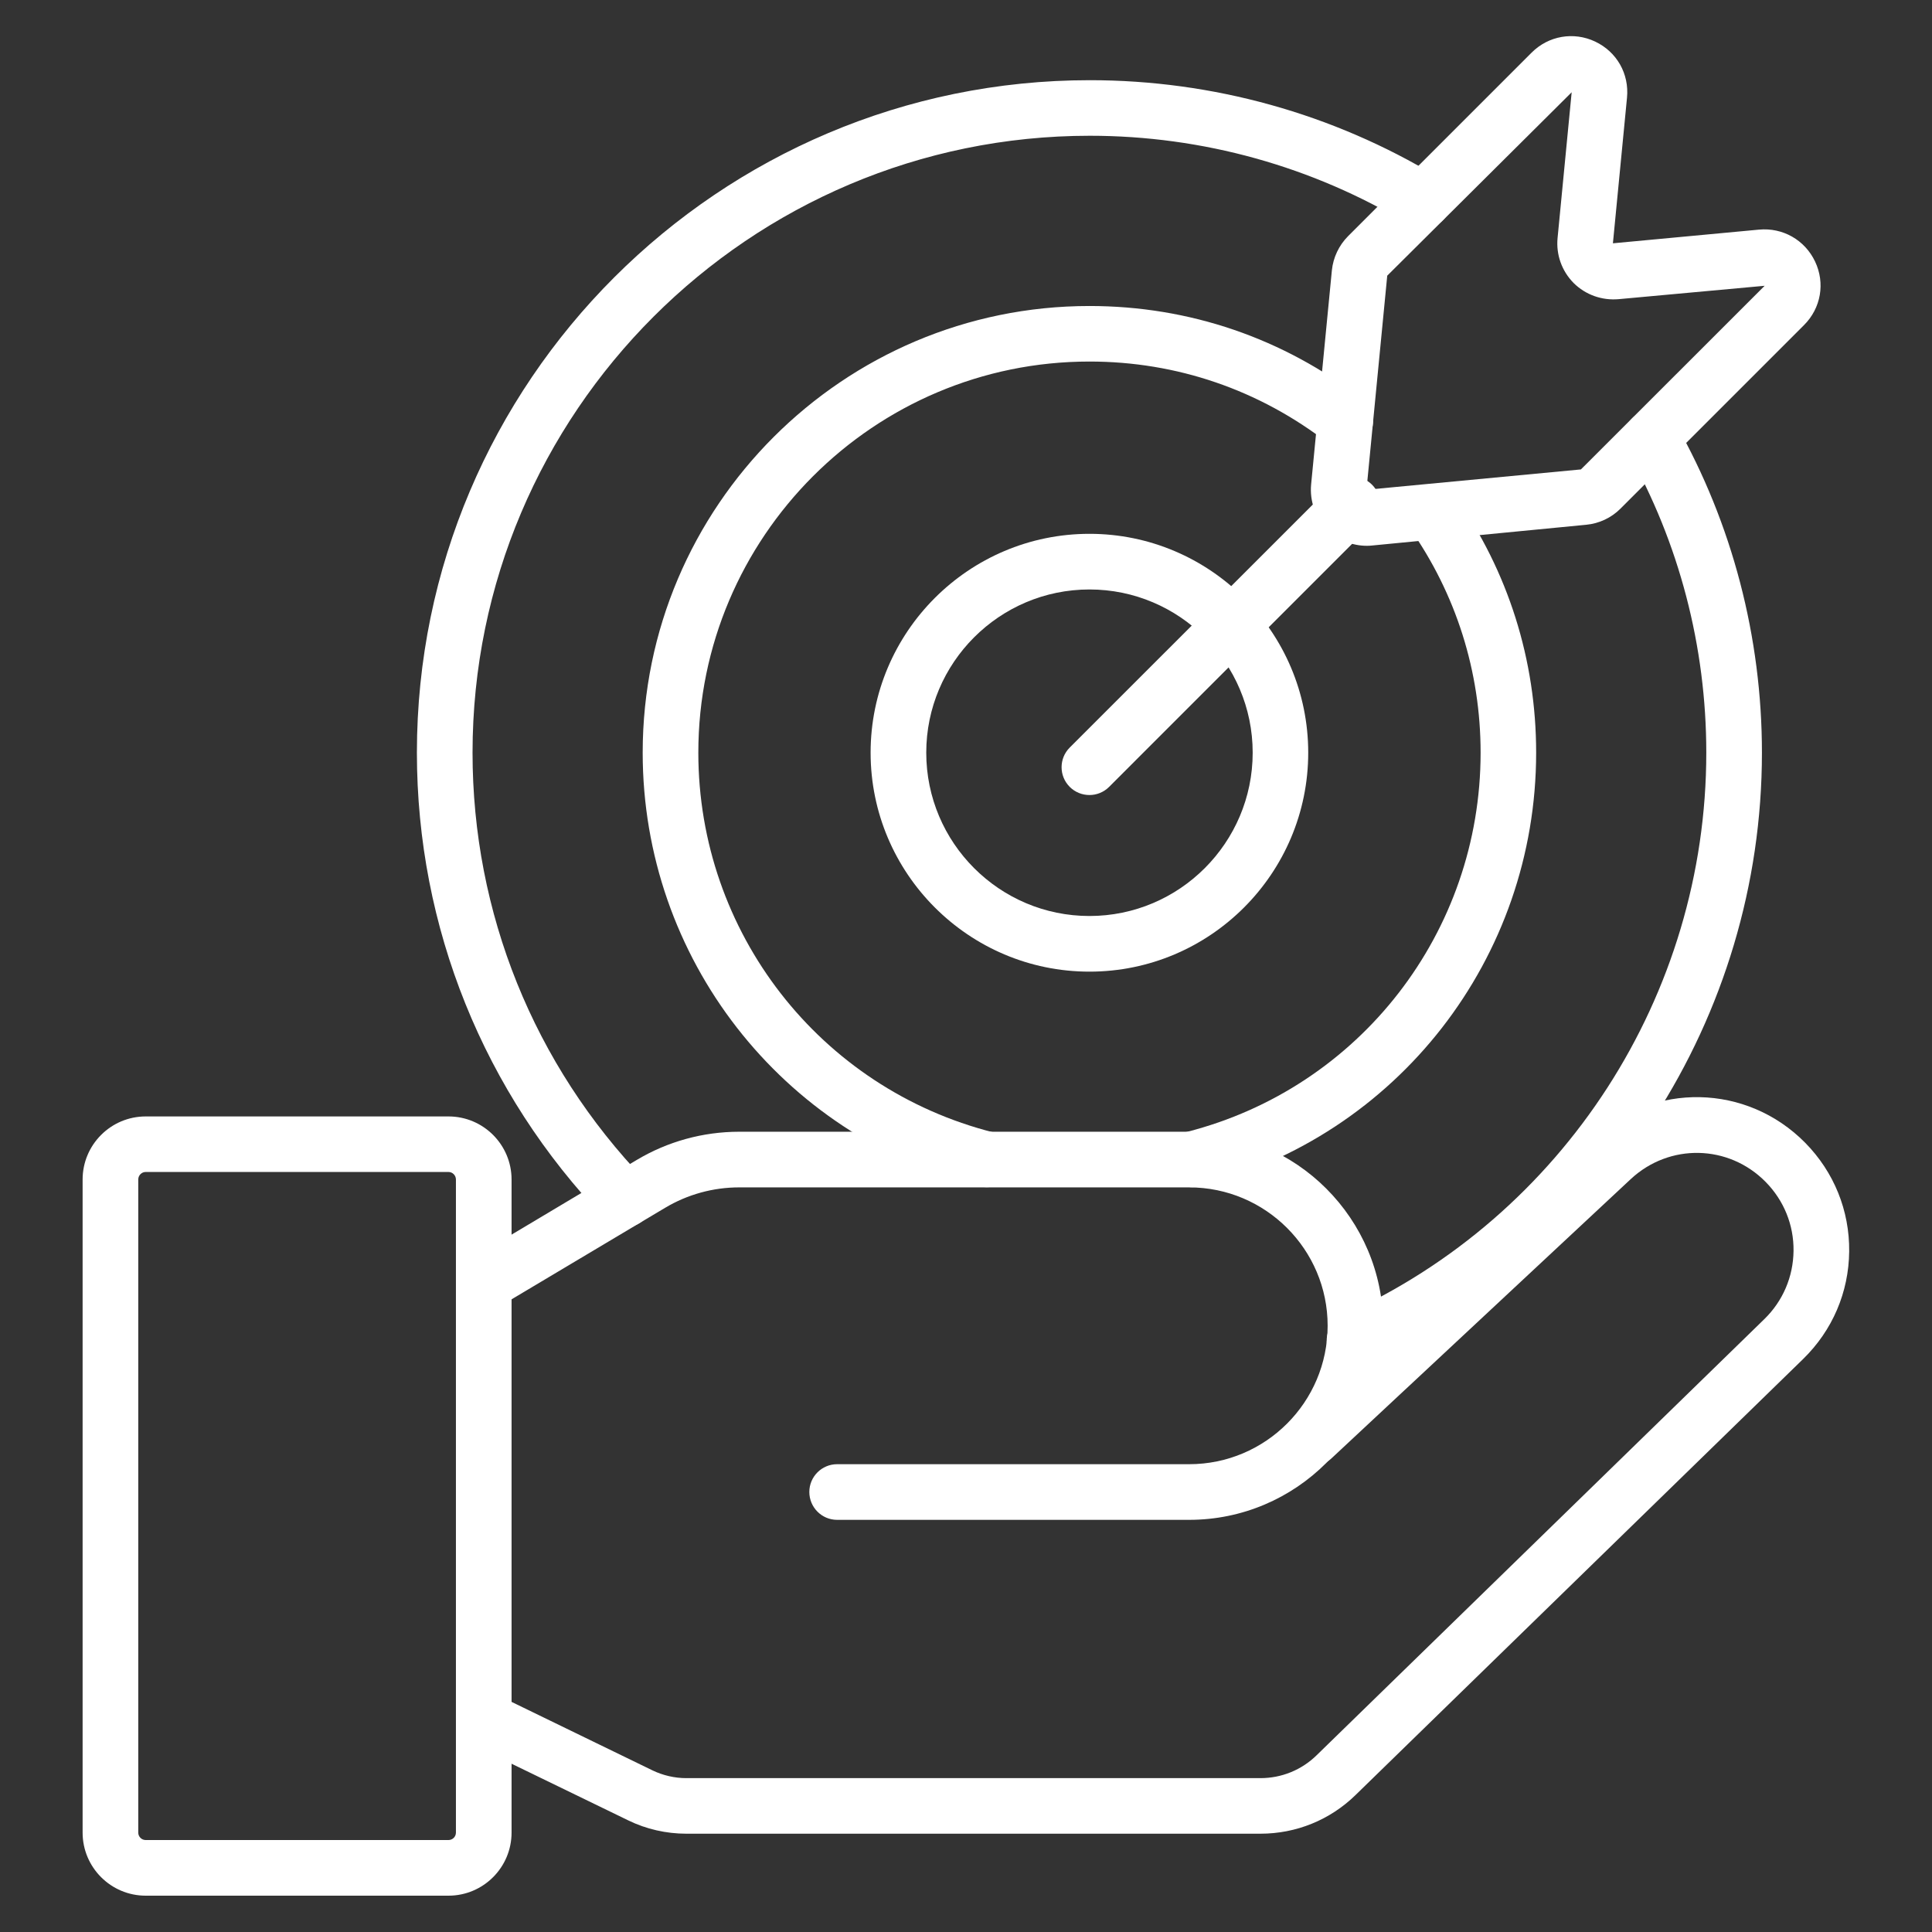
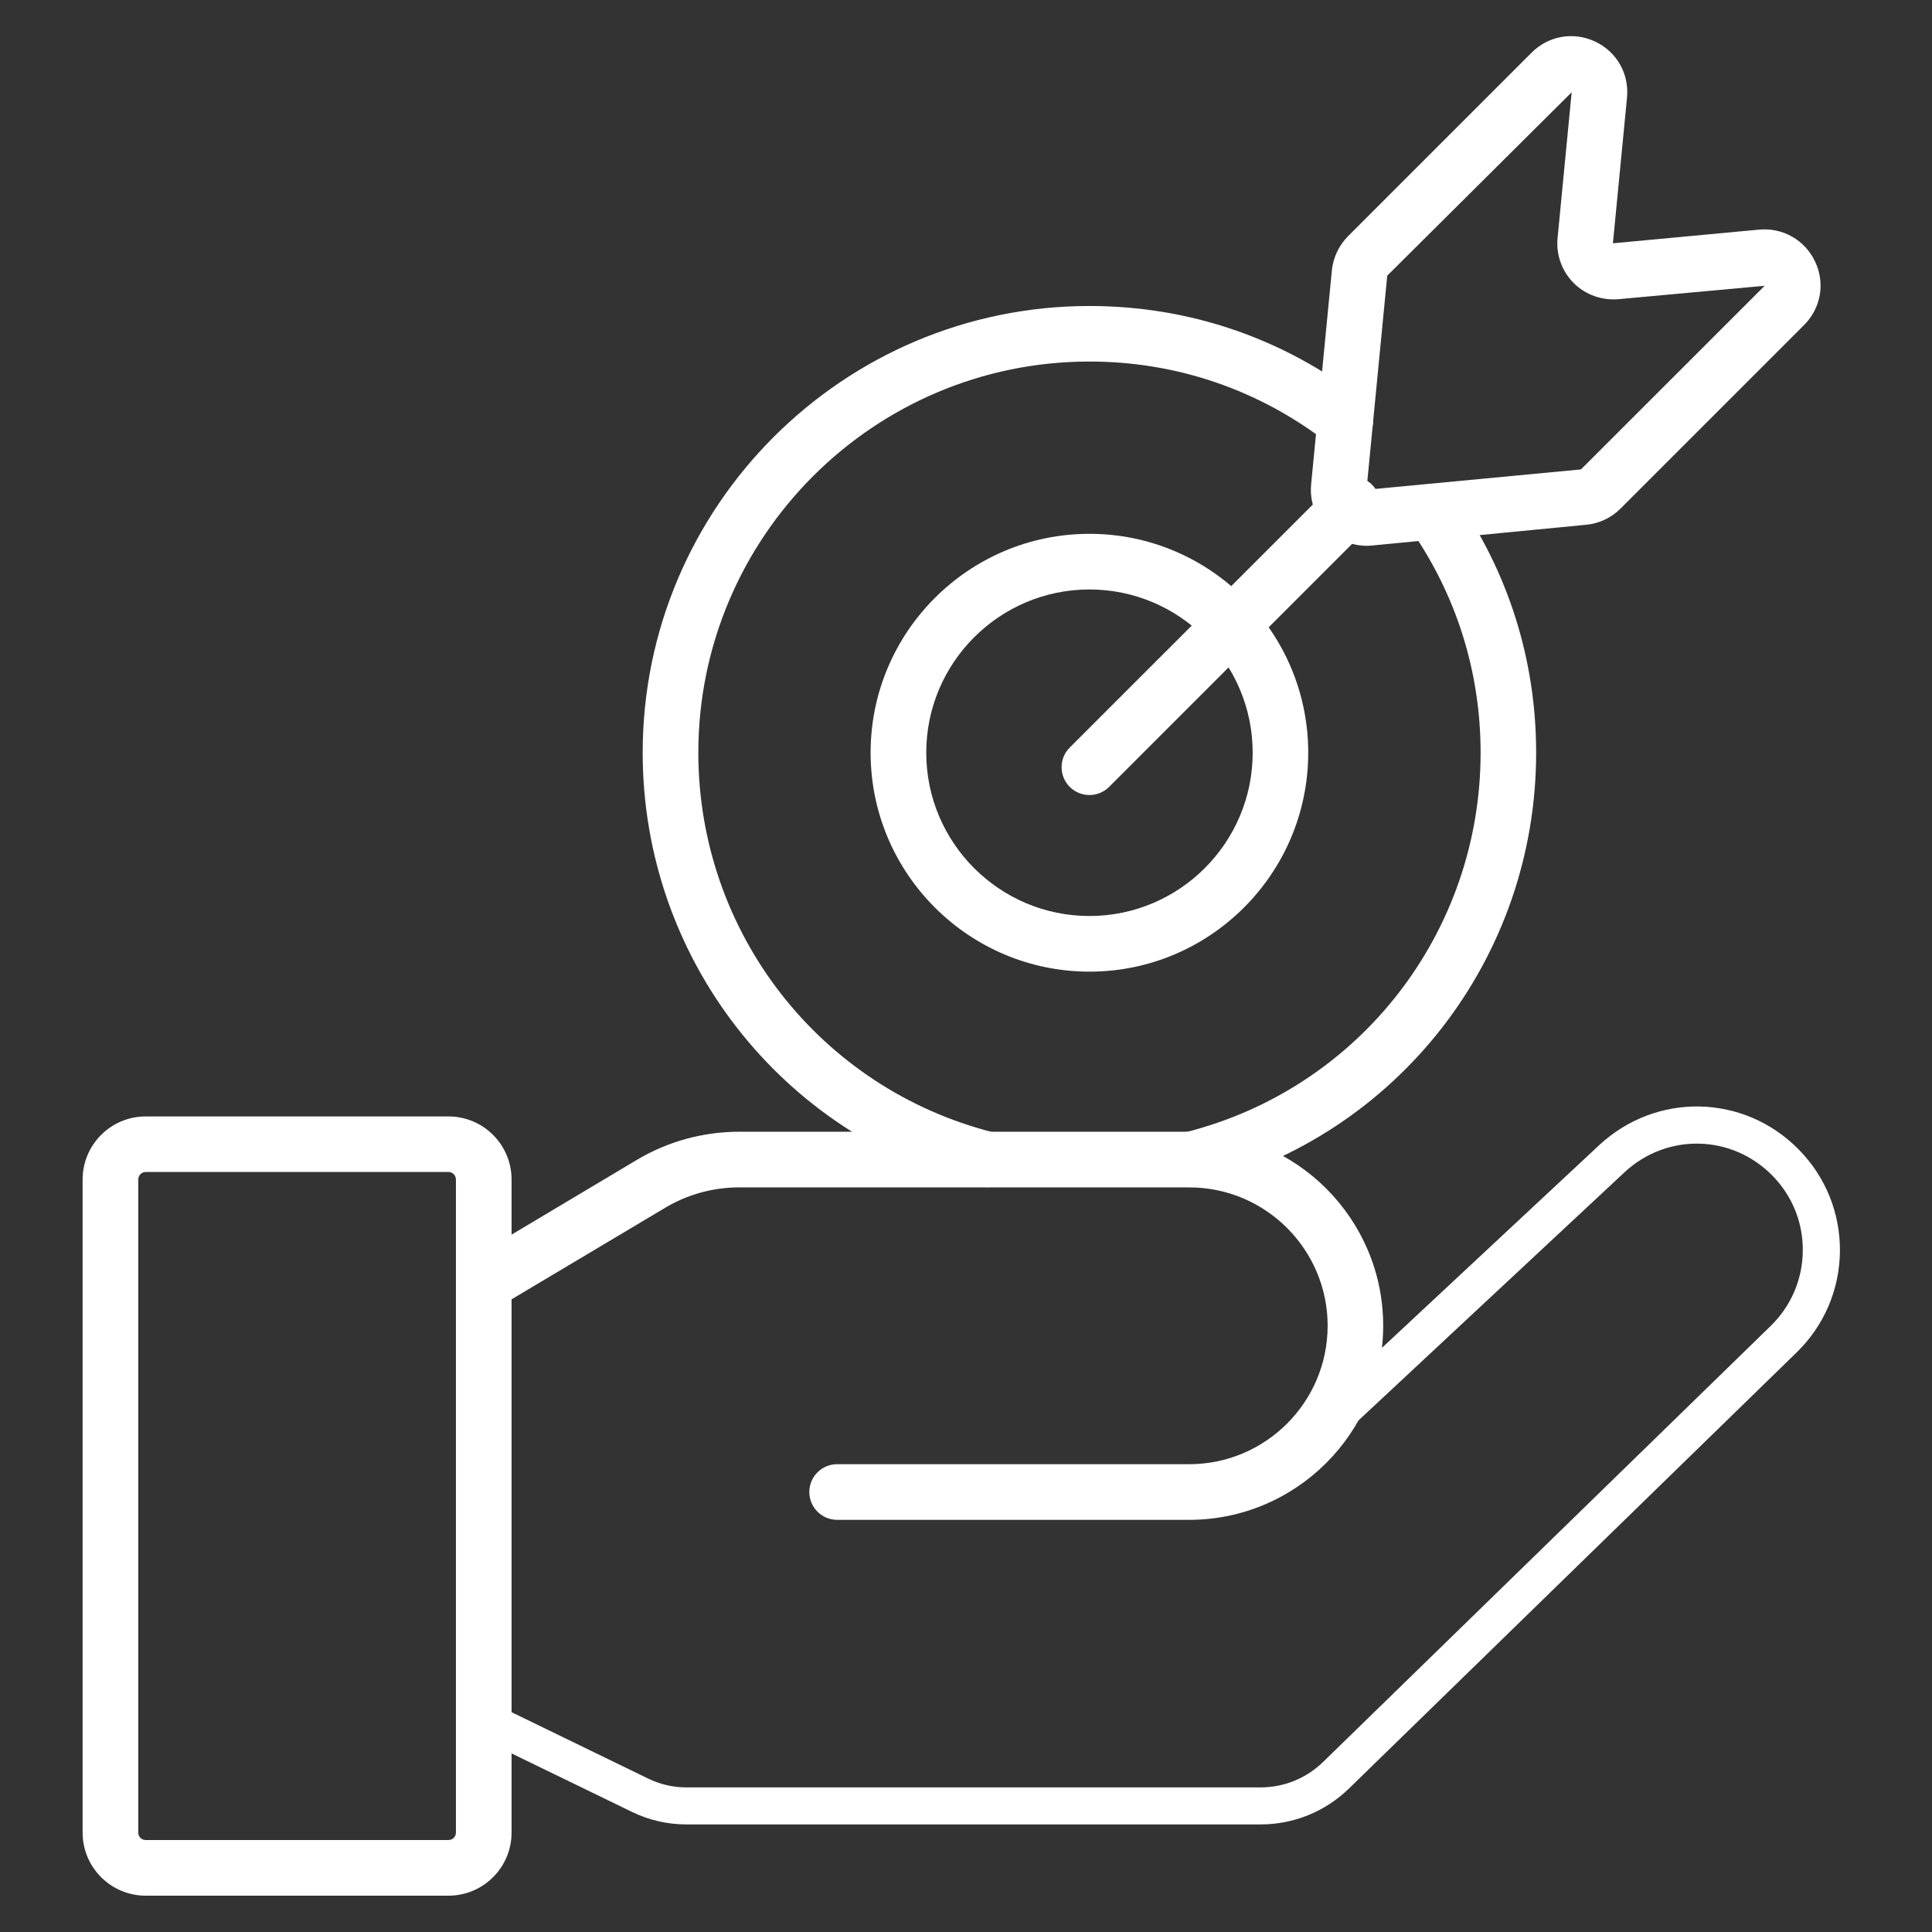
<svg xmlns="http://www.w3.org/2000/svg" width="100" zoomAndPan="magnify" viewBox="0 0 75 75" height="100" preserveAspectRatio="xMidYMid meet" version="1.0">
  <rect x="0" y="0" width="75" height="75" fill="#333333" stroke="none" />
-   <path fill="#ffffff" d="M 24.258 47.641 C 23.977 47.641 23.691 47.531 23.48 47.309 C 18.777 42.418 16.184 35.992 16.184 29.219 C 16.184 14.824 27.902 3.113 42.305 3.113 C 47.074 3.113 51.742 4.41 55.805 6.867 C 56.312 7.176 56.477 7.84 56.168 8.348 C 55.859 8.859 55.195 9.023 54.688 8.715 C 50.961 6.461 46.68 5.27 42.305 5.27 C 29.094 5.27 18.344 16.016 18.344 29.219 C 18.344 35.434 20.719 41.324 25.035 45.812 C 25.449 46.242 25.438 46.926 25.008 47.34 C 24.797 47.543 24.527 47.641 24.258 47.641 Z M 24.258 47.641 " fill-opacity="1" fill-rule="nonzero" />
-   <path fill="#ffffff" d="M 52.582 53.125 C 52.172 53.125 51.777 52.887 51.598 52.488 C 51.352 51.945 51.594 51.305 52.137 51.059 C 60.703 47.203 66.238 38.629 66.238 29.219 C 66.238 25.105 65.184 21.066 63.184 17.531 C 62.891 17.012 63.074 16.355 63.594 16.062 C 64.109 15.77 64.77 15.949 65.062 16.469 C 67.246 20.328 68.398 24.734 68.398 29.219 C 68.398 39.477 62.363 48.824 53.023 53.031 C 52.883 53.094 52.73 53.125 52.582 53.125 Z M 52.582 53.125 " fill-opacity="1" fill-rule="nonzero" />
  <path fill="#ffffff" d="M 46.262 46.086 C 45.668 46.086 45.176 45.605 45.176 45.008 C 45.176 44.473 45.562 44.027 46.07 43.941 C 52.789 42.227 57.477 36.184 57.477 29.219 C 57.477 26.07 56.523 23.055 54.723 20.5 C 54.379 20.016 54.496 19.34 54.98 18.996 C 55.469 18.652 56.145 18.77 56.484 19.258 C 58.547 22.176 59.633 25.621 59.633 29.219 C 59.633 37.199 54.242 44.121 46.527 46.055 C 46.441 46.078 46.352 46.086 46.262 46.086 Z M 46.262 45.008 L 46.277 45.008 Z M 46.262 45.008 " fill-opacity="1" fill-rule="nonzero" />
  <path fill="#ffffff" d="M 38.305 46.086 C 38.219 46.086 38.129 46.078 38.039 46.055 C 30.332 44.102 24.949 37.18 24.949 29.219 C 24.949 19.656 32.73 11.879 42.293 11.879 C 46.164 11.879 49.824 13.129 52.883 15.5 C 53.355 15.863 53.441 16.543 53.074 17.016 C 52.711 17.484 52.031 17.57 51.562 17.207 C 48.883 15.133 45.68 14.035 42.293 14.035 C 33.918 14.035 27.109 20.848 27.109 29.219 C 27.109 36.191 31.82 42.254 38.57 43.961 C 39.148 44.109 39.496 44.695 39.352 45.273 C 39.227 45.762 38.789 46.086 38.305 46.086 Z M 38.305 46.086 " fill-opacity="1" fill-rule="nonzero" />
  <path fill="#ffffff" d="M 42.293 37.719 C 37.609 37.719 33.797 33.906 33.797 29.219 C 33.797 24.535 37.609 20.723 42.293 20.723 C 46.977 20.723 50.785 24.535 50.785 29.219 C 50.785 33.906 46.977 37.719 42.293 37.719 Z M 42.293 22.883 C 38.797 22.883 35.957 25.727 35.957 29.219 C 35.957 32.715 38.797 35.559 42.293 35.559 C 45.785 35.559 48.629 32.715 48.629 29.219 C 48.629 25.727 45.785 22.883 42.293 22.883 Z M 42.293 22.883 " fill-opacity="1" fill-rule="nonzero" />
  <path fill="#ffffff" d="M 48.93 70.824 L 26.641 70.824 C 25.922 70.824 25.195 70.66 24.547 70.344 L 18.062 67.195 L 18.062 49.418 L 24.902 45.34 C 26.047 44.656 27.359 44.293 28.695 44.293 L 46.164 44.293 C 50.121 44.293 53.336 47.512 53.336 51.465 C 53.336 51.891 53.301 52.309 53.227 52.715 L 62.078 44.457 C 64.297 42.391 67.699 42.461 69.824 44.621 C 70.871 45.684 71.438 47.086 71.426 48.578 C 71.41 50.066 70.812 51.461 69.746 52.5 L 52.371 69.426 C 51.445 70.328 50.223 70.824 48.93 70.824 Z M 19.5 66.293 L 25.176 69.051 C 25.629 69.27 26.137 69.387 26.641 69.387 L 48.93 69.387 C 49.844 69.387 50.711 69.035 51.367 68.395 L 68.742 51.469 C 69.531 50.699 69.973 49.664 69.984 48.562 C 69.996 47.457 69.574 46.418 68.801 45.633 C 67.223 44.031 64.703 43.977 63.059 45.512 L 51.438 56.352 L 51.426 56.34 C 50.113 57.75 48.242 58.641 46.164 58.641 L 32.496 58.641 L 32.496 57.199 L 46.164 57.199 C 49.324 57.199 51.898 54.629 51.898 51.465 C 51.898 48.305 49.324 45.734 46.164 45.734 L 28.695 45.734 C 27.621 45.734 26.562 46.027 25.637 46.578 L 19.5 50.238 Z M 19.5 66.293 " fill-opacity="1" fill-rule="nonzero" />
  <path fill="#ffffff" d="M 46.164 59 L 32.496 59 C 31.902 59 31.418 58.516 31.418 57.918 C 31.418 57.324 31.902 56.84 32.496 56.84 L 46.164 56.84 C 49.129 56.84 51.539 54.43 51.539 51.465 C 51.539 48.504 49.129 46.094 46.164 46.094 L 28.695 46.094 C 27.684 46.094 26.691 46.367 25.82 46.887 L 19.332 50.754 C 18.82 51.059 18.16 50.895 17.855 50.383 C 17.547 49.867 17.715 49.207 18.227 48.902 L 24.715 45.031 C 25.918 44.312 27.293 43.934 28.695 43.934 L 46.164 43.934 C 50.316 43.934 53.695 47.312 53.695 51.465 C 53.695 55.621 50.316 59 46.164 59 Z M 46.164 59 " fill-opacity="1" fill-rule="nonzero" />
-   <path fill="#ffffff" d="M 48.93 71.184 L 26.641 71.184 C 25.867 71.184 25.086 71.008 24.391 70.668 L 18.309 67.715 C 17.773 67.453 17.551 66.809 17.809 66.273 C 18.07 65.738 18.715 65.512 19.254 65.773 L 25.332 68.727 C 25.738 68.922 26.191 69.027 26.641 69.027 L 48.93 69.027 C 49.75 69.027 50.527 68.711 51.113 68.137 L 68.488 51.211 C 69.211 50.508 69.613 49.566 69.625 48.559 C 69.637 47.551 69.25 46.602 68.543 45.883 C 67.105 44.422 64.805 44.375 63.305 45.773 L 51.684 56.617 C 51.25 57.023 50.566 57 50.16 56.562 C 49.75 56.129 49.777 55.445 50.211 55.039 L 61.832 44.195 C 64.191 41.992 67.816 42.066 70.082 44.367 C 71.195 45.5 71.801 46.992 71.785 48.578 C 71.77 50.168 71.133 51.648 69.996 52.758 L 52.621 69.684 C 51.629 70.652 50.316 71.184 48.93 71.184 Z M 48.93 71.184 " fill-opacity="1" fill-rule="nonzero" />
  <path fill="#ffffff" d="M 17.41 73.59 L 5.656 73.59 C 4.305 73.59 3.207 72.492 3.207 71.141 L 3.207 45.789 C 3.207 44.438 4.305 43.34 5.656 43.34 L 17.41 43.34 C 18.762 43.34 19.859 44.438 19.859 45.789 L 19.859 71.141 C 19.859 72.492 18.762 73.59 17.41 73.59 Z M 5.656 45.496 C 5.496 45.496 5.367 45.629 5.367 45.789 L 5.367 71.141 C 5.367 71.301 5.496 71.43 5.656 71.43 L 17.41 71.43 C 17.57 71.43 17.699 71.301 17.699 71.141 L 17.699 45.789 C 17.699 45.629 17.57 45.496 17.41 45.496 Z M 5.656 45.496 " fill-opacity="1" fill-rule="nonzero" />
  <path fill="#ffffff" d="M 42.293 30.863 C 42.016 30.863 41.738 30.758 41.527 30.547 C 41.105 30.125 41.105 29.441 41.527 29.02 L 51.734 18.816 C 52.156 18.395 52.84 18.395 53.262 18.816 C 53.684 19.238 53.684 19.918 53.262 20.34 L 43.055 30.547 C 42.844 30.758 42.566 30.863 42.293 30.863 Z M 42.293 30.863 " fill-opacity="1" fill-rule="nonzero" />
  <path fill="#ffffff" d="M 53.062 21.188 C 52.488 21.188 51.938 20.961 51.523 20.551 C 51.062 20.09 50.836 19.453 50.898 18.801 L 51.703 10.496 C 51.754 9.996 51.977 9.527 52.328 9.172 C 52.328 9.168 52.332 9.168 52.332 9.168 L 59.457 2.043 C 60.113 1.387 61.086 1.219 61.922 1.613 C 62.766 2.012 63.25 2.867 63.16 3.793 L 62.613 9.445 L 68.285 8.914 C 69.203 8.828 70.062 9.312 70.461 10.152 C 70.859 10.992 70.691 11.961 70.031 12.621 L 62.906 19.746 C 62.551 20.102 62.078 20.324 61.578 20.371 L 53.273 21.176 C 53.203 21.184 53.133 21.188 53.062 21.188 Z M 53.859 10.695 C 53.855 10.695 53.852 10.703 53.852 10.707 L 53.047 19.012 L 61.371 18.223 L 68.504 11.094 L 62.84 11.613 C 62.188 11.672 61.551 11.445 61.09 10.988 C 60.629 10.523 60.402 9.887 60.465 9.238 L 61.012 3.582 Z M 53.859 10.695 " fill-opacity="1" fill-rule="nonzero" />
</svg>